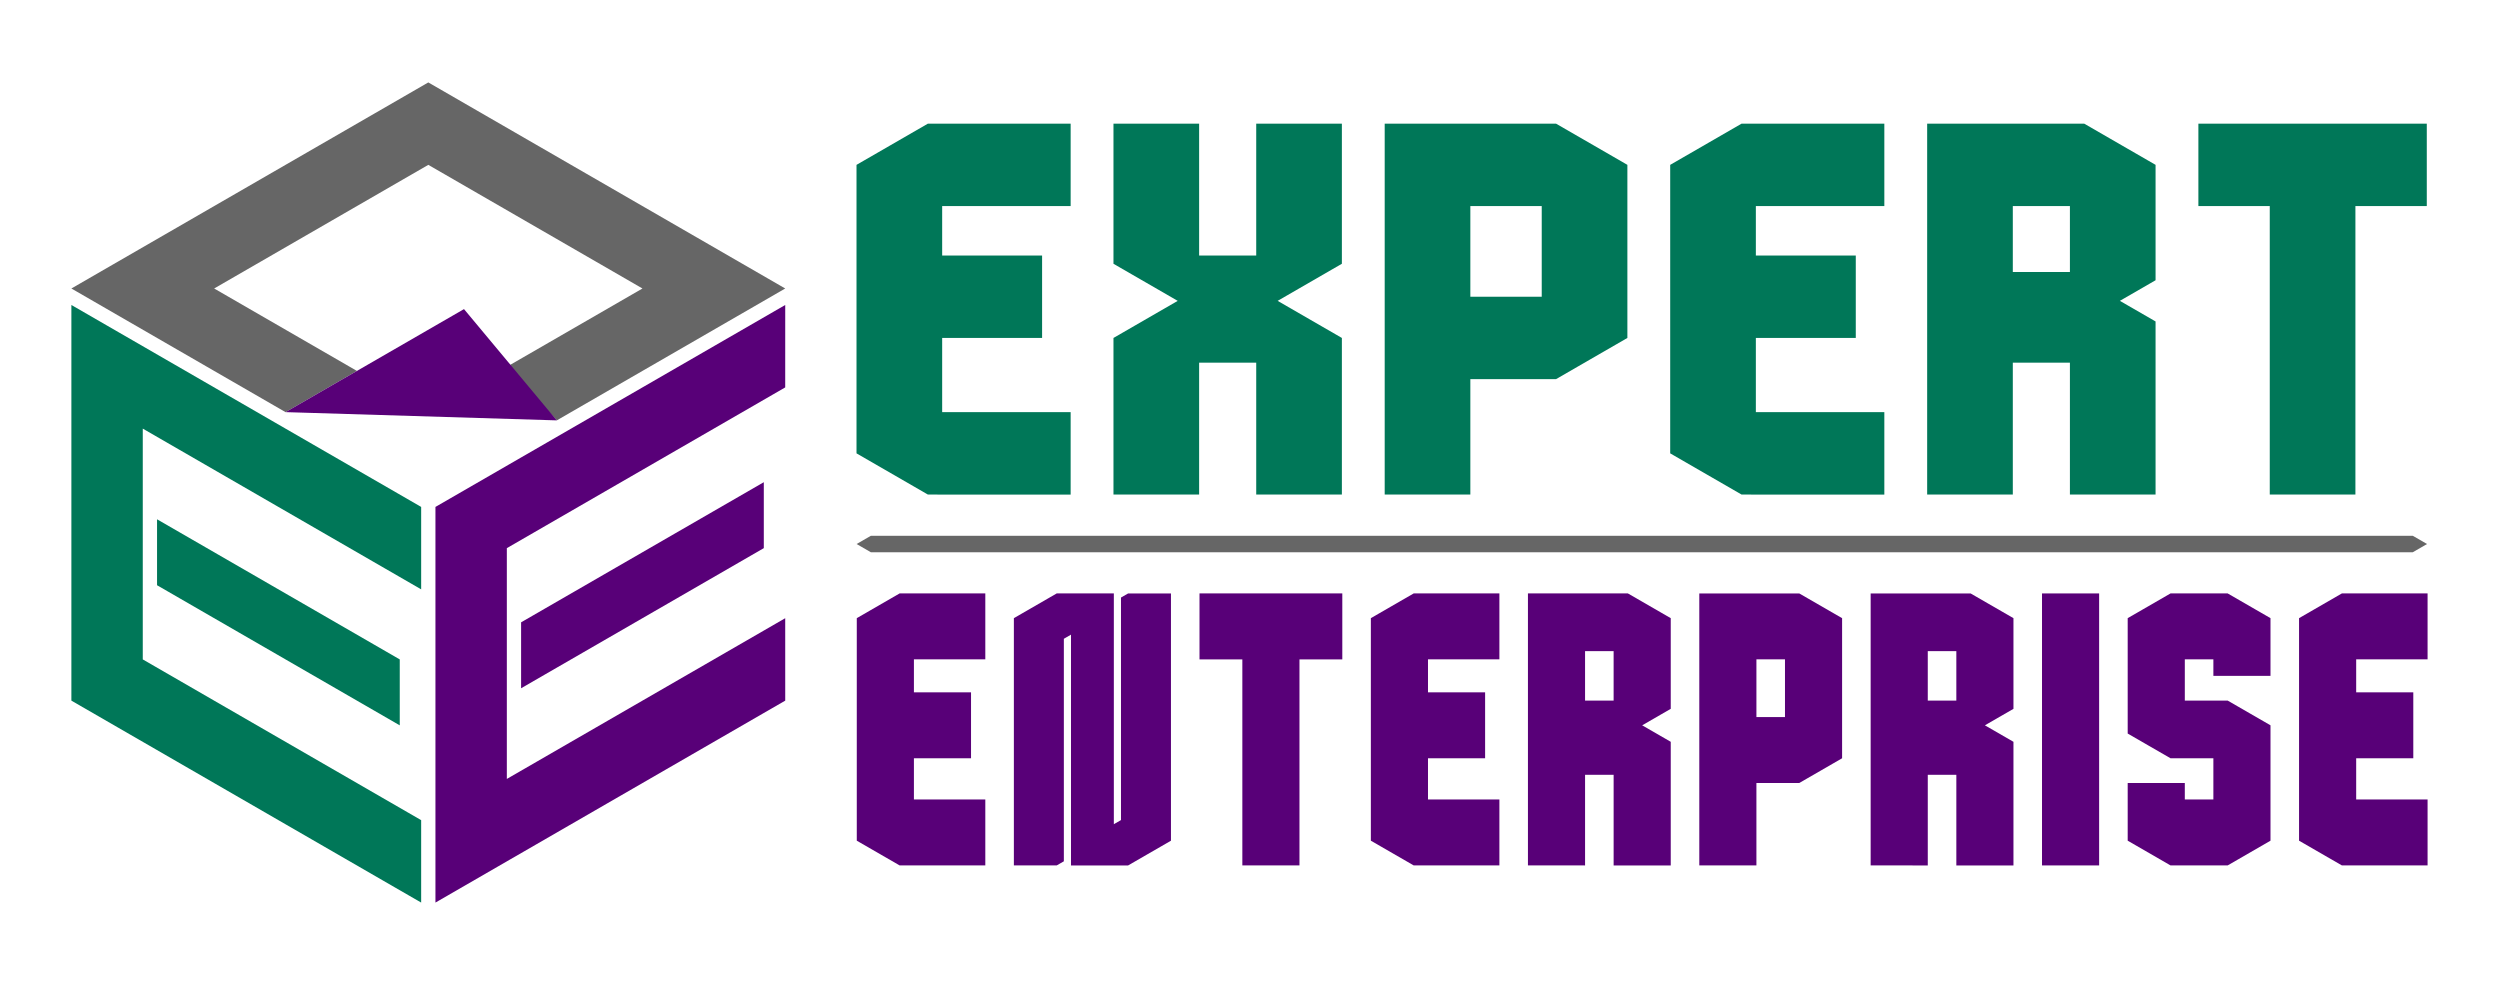
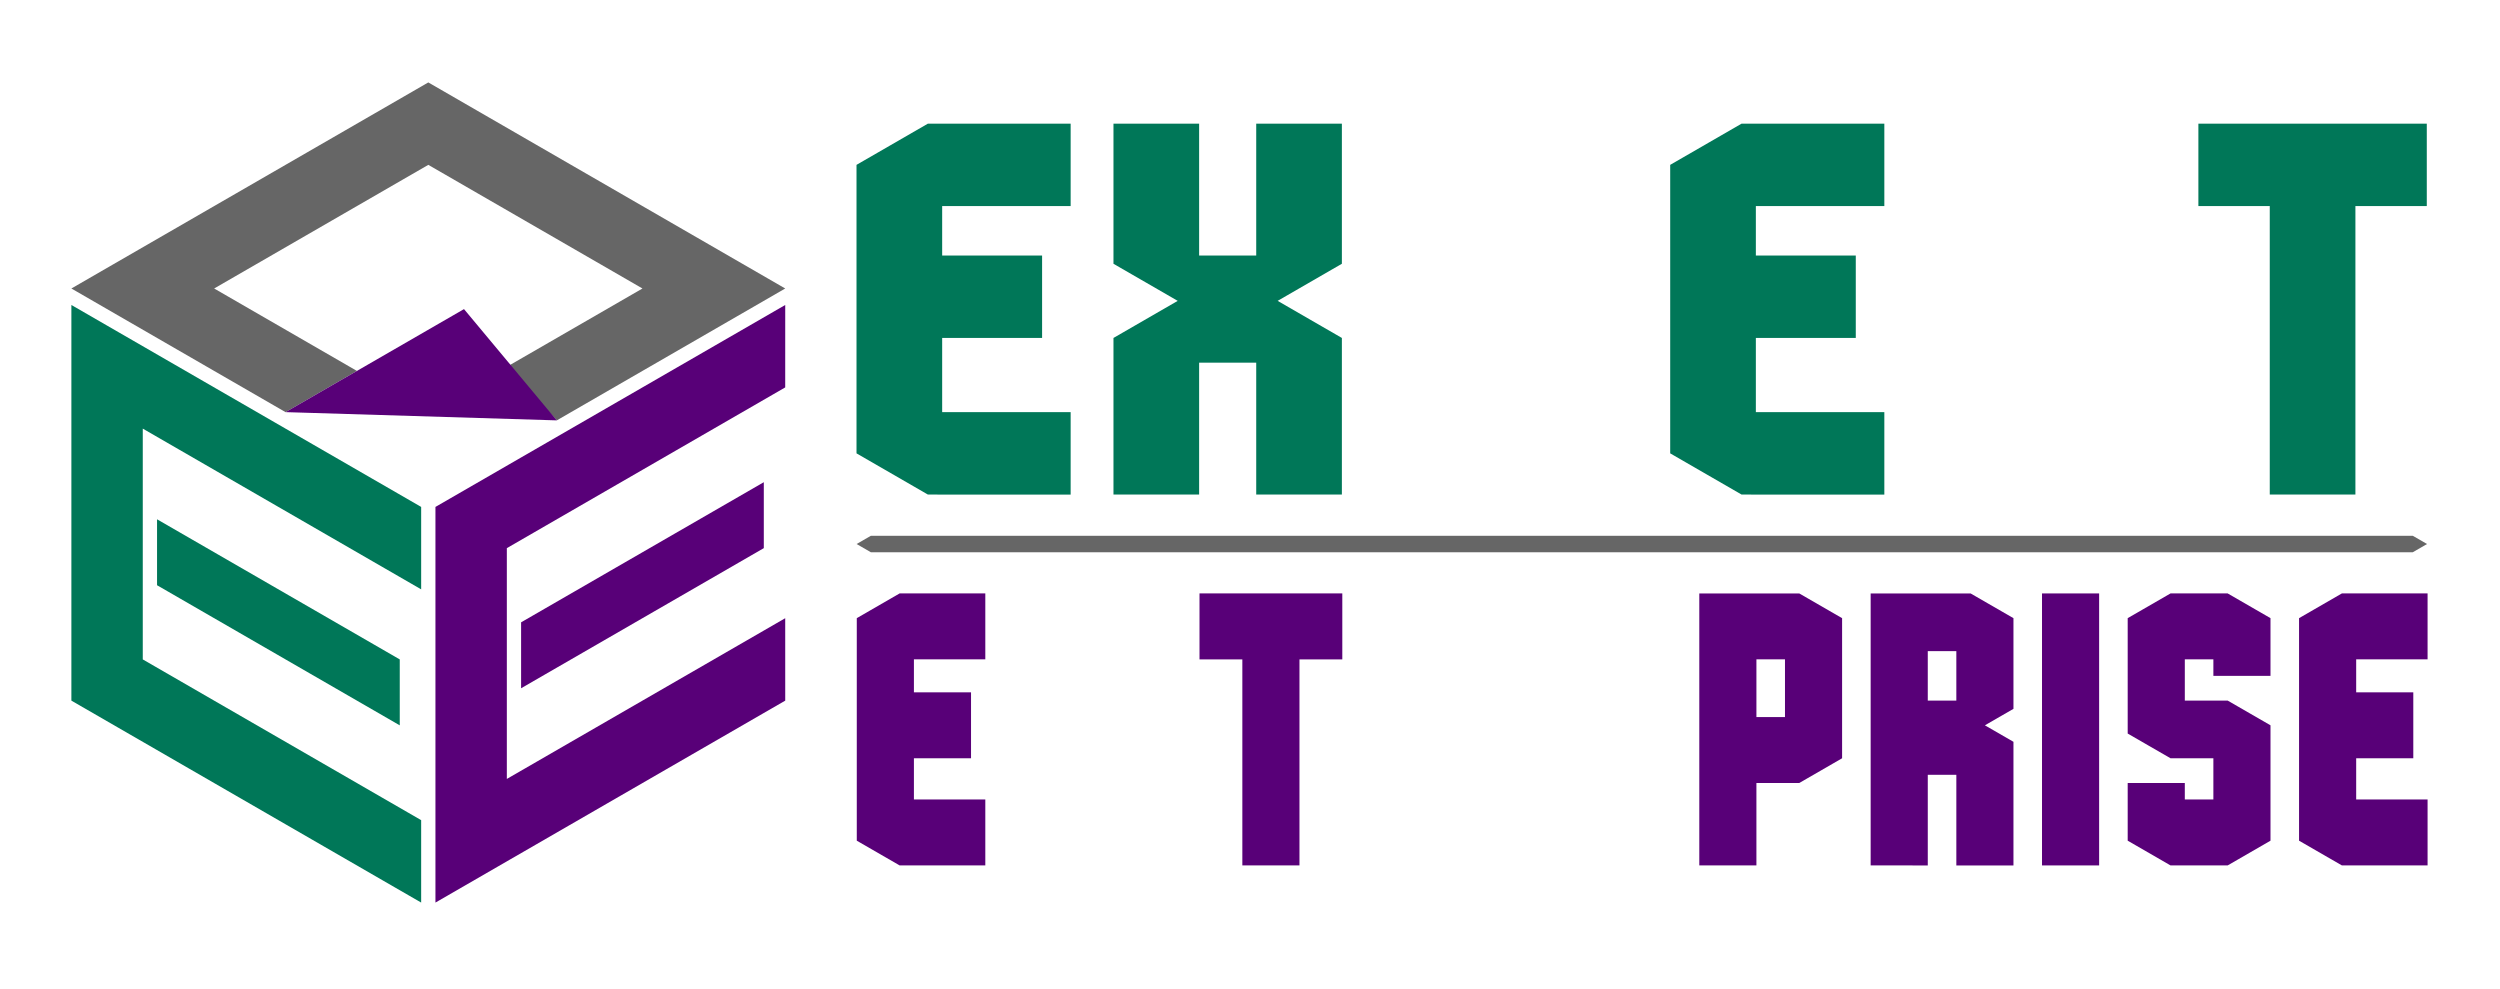
<svg xmlns="http://www.w3.org/2000/svg" xmlns:ns1="http://sodipodi.sourceforge.net/DTD/sodipodi-0.dtd" xmlns:ns2="http://www.inkscape.org/namespaces/inkscape" viewBox="0 0 303.3 120" version="1.1" id="svg20" ns1:docname="ExE_logo-余白ありVer.svg" ns2:version="1.1.1 (3bf5ae0d25, 2021-09-20)" width="303.3" height="120" ns2:export-filename="C:\Users\yamazaki\Downloads\ExE_logo.png" ns2:export-xdpi="96" ns2:export-ydpi="96">
  <defs id="defs24" />
  <ns1:namedview id="namedview22" pagecolor="#ffffff" bordercolor="#666666" borderopacity="1.0" ns2:pageshadow="2" ns2:pageopacity="0.0" ns2:pagecheckerboard="0" showgrid="true" ns2:zoom="2.8284272" ns2:cx="96.69685" ns2:cy="100.40916" ns2:window-width="1368" ns2:window-height="850" ns2:window-x="-6" ns2:window-y="-6" ns2:window-maximized="1" ns2:current-layer="g1077" ns2:snap-center="false" units="mm">
    <ns2:grid type="xygrid" id="grid36657" enabled="false" />
    <ns2:grid type="axonomgrid" id="grid850" empcolor="#c73fff" empopacity="0.251" color="#3f95ff" opacity="0.125" enabled="true" />
  </ns1:namedview>
  <g aria-label="ENTERPRISE" transform="scale(0.83,1.205)" id="text49052-4-5-2" style="font-size:67.404px;line-height:1.25;font-family:ProLamina;-inkscape-font-specification:'ProLamina, Normal';fill:#580078;fill-opacity:1;stroke:#000000;stroke-width:0;stroke-opacity:1;stroke-miterlimit:4;stroke-dasharray:none">
    <path d="m 342.311,87.131 -3.131,-1.245 -3.131,-1.245 V 62.236 l 3.131,-1.245 3.131,-1.245 h 12.524 v 6.639 h -10.436 v 3.319 h 8.349 v 6.639 h -8.349 v 4.149 h 10.436 v 6.639 z" id="path837-1-9" ns1:nodetypes="ccccccccccccccccc" style="font-size:67.404px;line-height:1.25;font-family:ProLamina;-inkscape-font-specification:'ProLamina, Normal';fill:#580078;fill-opacity:1;stroke:#000000;stroke-width:0;stroke-opacity:1;stroke-miterlimit:4;stroke-dasharray:none" />
    <path d="m 317.264,87.131 -3.131,-1.245 -3.131,-1.245 v -5.809 h 8.349 v 1.66 h 4.175 V 76.343 h -6.262 L 314.133,75.099 311.002,73.854 V 62.236 l 3.131,-1.245 3.131,-1.245 h 8.349 l 4.175,1.66 2.087,0.83 v 5.809 h -8.349 v -1.66 h -4.175 v 4.149 h 6.262 l 3.131,1.245 3.131,1.245 -4e-5,11.617 -3.131,1.245 -3.131,1.245 z" id="path853" ns1:nodetypes="ccccccccccccccccccccccccccccc" style="fill:#580078;fill-opacity:1;stroke:#000000;stroke-opacity:1;stroke-width:0;stroke-miterlimit:4;stroke-dasharray:none" />
    <path d="M 298.478,87.131 V 59.747 h 8.349 v 27.384 z" id="path851" ns1:nodetypes="ccccc" style="fill:#580078;fill-opacity:1;stroke:#000000;stroke-opacity:1;stroke-width:0;stroke-miterlimit:4;stroke-dasharray:none" />
    <path d="m 285.955,70.535 v -4.979 h -4.175 v 4.979 z m -12.524,16.596 c 0,-9.128 6.4e-4,-27.419 0,-27.384 h 14.611 l 3.131,1.245 3.131,1.245 v 9.128 l -4.175,1.66 4.175,1.66 v 12.447 h -8.349 v -9.128 h -4.175 v 9.128 z" id="path845-1" ns1:nodetypes="ccccccccccccccccccc" style="font-size:67.404px;line-height:1.25;font-family:ProLamina;-inkscape-font-specification:'ProLamina, Normal';fill:#580078;fill-opacity:1;stroke:#000000;stroke-width:0;stroke-opacity:1;stroke-miterlimit:4;stroke-dasharray:none" />
    <path d="m 260.908,72.194 v -5.809 h -4.175 v 5.809 z M 248.384,87.13 V 59.747 h 14.611 l 3.131,1.245 3.131,1.245 V 76.343 l -3.131,1.245 -3.131,1.245 h -6.262 v 8.298 z" id="path847" ns1:nodetypes="cccccccccccccccc" style="fill:#580078;fill-opacity:1;stroke:#000000;stroke-opacity:1;stroke-width:0;stroke-miterlimit:4;stroke-dasharray:none" />
-     <path d="m 235.861,70.535 v -4.979 h -4.175 v 4.979 z M 223.337,87.13 c 0,-9.128 6.4e-4,-27.418 0,-27.383 h 14.611 l 3.131,1.245 3.131,1.245 v 9.128 l -4.175,1.66 4.175,1.66 v 12.447 h -8.349 v -9.128 h -4.175 v 9.128 z" id="path845" ns1:nodetypes="ccccccccccccccccccc" style="fill:#580078;fill-opacity:1;stroke:#000000;stroke-opacity:1;stroke-width:0;stroke-miterlimit:4;stroke-dasharray:none" />
-     <path d="m 206.639,87.131 -3.131,-1.245 -3.131,-1.245 V 62.236 l 3.131,-1.245 3.131,-1.245 h 12.524 v 6.639 h -10.436 v 3.319 h 8.349 v 6.639 h -8.349 v 4.149 h 10.436 v 6.639 z" id="path837-1" ns1:nodetypes="ccccccccccccccccc" style="font-size:67.404px;line-height:1.25;font-family:ProLamina;-inkscape-font-specification:'ProLamina, Normal';fill:#580078;fill-opacity:1;stroke:#000000;stroke-width:0;stroke-opacity:1;stroke-miterlimit:4;stroke-dasharray:none" />
    <path d="M 181.592,87.131 V 66.386 h -6.262 v -6.639 h 20.873 v 6.639 h -6.262 v 20.745 z" id="path841" ns1:nodetypes="ccccccccc" style="fill:#580078;fill-opacity:1;stroke:#000000;stroke-opacity:1;stroke-width:0;stroke-miterlimit:4;stroke-dasharray:none" />
-     <path d="m 148.196,87.131 v -24.895 l 3.131,-1.245 3.131,-1.245 h 4.175 4.175 v 23.235 l 1.044,-0.415 V 60.162 l 1.044,-0.415 h 6.262 v 24.895 l -3.131,1.245 -3.131,1.245 h -4.175 -4.175 v -23.235 l -1.044,0.415 v 22.405 l -1.044,0.415 z" id="path839" ns1:nodetypes="ccccccccccccccccccccc" style="fill:#580078;fill-opacity:1;stroke:#000000;stroke-opacity:1;stroke-width:0;stroke-miterlimit:4;stroke-dasharray:none" />
    <path d="m 131.497,87.131 -3.131,-1.245 -3.131,-1.245 V 62.236 l 3.131,-1.245 3.131,-1.245 h 12.524 v 6.639 h -10.436 v 3.319 h 8.349 v 6.639 h -8.349 v 4.149 h 10.436 v 6.639 z" id="path837" ns1:nodetypes="ccccccccccccccccc" style="fill:#580078;fill-opacity:1;stroke:#000000;stroke-opacity:1;stroke-width:0;stroke-miterlimit:4;stroke-dasharray:none" />
  </g>
  <path fill="#a6b0a4" d="m 105.655,65 h 187.061 l 1.732,1 -1.732,1 H 105.655 l -1.732,-1 z" id="path14-0-8-8-4" style="fill:#666666;fill-opacity:1;stroke-width:0;stroke:#000000;stroke-opacity:1;stroke-miterlimit:4;stroke-dasharray:none" ns1:nodetypes="cccccc" ns2:export-filename="C:\Users\yamazaki\Downloads\path36984-7-1.png" ns2:export-xdpi="96" ns2:export-ydpi="96" />
  <g aria-label="EXPERT" transform="scale(0.9,1.111)" id="text128117-5-6-3" style="font-size:99.609px;line-height:1.25;font-family:ProLamina;-inkscape-font-specification:'ProLamina, Normal';display:inline;fill:#007758;fill-opacity:1;stroke:#000000;stroke-width:0;stroke-opacity:1;stroke-miterlimit:4;stroke-dasharray:none">
    <path d="M 305.964,54.006 V 22.502 h -9.622 v -9.001 h 30.789 v 9.001 h -9.622 v 31.503 z" id="path868" ns1:nodetypes="ccccccccc" style="fill:#007758;fill-opacity:1;stroke:#000000;stroke-opacity:1;stroke-width:0;stroke-miterlimit:4;stroke-dasharray:none" />
-     <path d="m 279.024,29.703 v -7.201 h -7.697 V 29.703 Z M 259.781,54.006 V 13.501 h 21.167 l 5.773,2.7 3.849,1.8 v 12.601 l -4.811,2.25 4.811,2.25 V 54.006 H 279.024 V 39.604 h -7.697 v 14.401 z" id="path866" ns1:nodetypes="ccccccccccccccccccc" style="fill:#007758;fill-opacity:1;stroke:#000000;stroke-opacity:1;stroke-width:0;stroke-miterlimit:4;stroke-dasharray:none" />
    <path d="m 234.765,54.006 -4.811,-2.25 -4.811,-2.25 V 18.002 l 4.811,-2.25 4.811,-2.25 h 19.243 v 9.001 h -17.319 v 5.401 h 13.47 v 9.001 h -13.47 v 8.101 h 17.319 v 9.001 z" id="path858-6" ns1:nodetypes="ccccccccccccccccc" style="font-size:99.609px;line-height:1.25;font-family:ProLamina;-inkscape-font-specification:'ProLamina, Normal';display:inline;fill:#007758;fill-opacity:1;stroke:#000000;stroke-width:0;stroke-opacity:1;stroke-miterlimit:4;stroke-dasharray:none" />
-     <path d="m 207.825,32.403 v -9.901 h -9.622 v 9.901 z M 186.657,54.006 V 13.501 h 23.092 l 4.811,2.25 4.811,2.25 v 18.902 l -4.811,2.25 -4.811,2.25 h -11.546 v 12.601 z" id="path862" ns1:nodetypes="cccccccccccccccc" style="fill:#007758;fill-opacity:1;stroke:#000000;stroke-opacity:1;stroke-width:0;stroke-miterlimit:4;stroke-dasharray:none" />
    <path d="m 150.096,54.006 v -17.102 l 8.659,-4.05 -8.659,-4.05 V 13.501 h 11.546 v 14.401 h 7.697 V 13.501 h 11.546 v 15.302 l -8.659,4.05 8.659,4.05 v 17.102 H 169.339 V 39.604 h -7.697 v 14.401 z" id="path860" ns1:nodetypes="ccccccccccccccccccc" style="fill:#007758;fill-opacity:1;stroke:#000000;stroke-opacity:1;stroke-width:0;stroke-miterlimit:4;stroke-dasharray:none" />
    <path d="m 125.08,54.006 -4.811,-2.25 -4.811,-2.25 V 18.002 l 4.811,-2.25 4.811,-2.25 h 19.243 v 9.001 h -17.319 v 5.401 h 13.47 v 9.001 h -13.47 v 8.101 h 17.319 v 9.001 z" id="path858" ns1:nodetypes="ccccccccccccccccc" style="fill:#007758;fill-opacity:1;stroke:#000000;stroke-opacity:1;stroke-width:0;stroke-miterlimit:4;stroke-dasharray:none" />
  </g>
  <g id="g1077">
    <path style="display:inline;fill:#580078;fill-opacity:1;stroke:#000000;stroke-width:0;stroke-miterlimit:4;stroke-dasharray:none;stroke-opacity:1" d="m 92.665,58.5 -29.445,17 v 8 l 29.445,-17 z" id="rect7378-2-3-2-9-9" ns1:nodetypes="ccccc" ns2:export-filename="C:\Users\yamazaki\Downloads\path36984-7-4.png" ns2:export-xdpi="96" ns2:export-ydpi="96" />
    <path id="rect8754-6-0-3-0" style="fill:#580078;fill-opacity:1;stroke:#000000;stroke-width:0;stroke-miterlimit:4;stroke-dasharray:none;stroke-opacity:1" d="m 95.264,37 c -14.145,8.167 -28.29,16.334 -42.436,24.5 0,16 0,32 0,48 14.145,-8.167 28.29,-16.333 42.436,-24.5 l -0.002,-10 -33.773,19.5 c 0,-9.333 0,-18.667 0,-28 L 95.262,47 Z" ns1:nodetypes="ccccccccc" ns2:export-filename="C:\Users\yamazaki\Downloads\path36984-7-4.png" ns2:export-xdpi="96" ns2:export-ydpi="96" />
    <path style="fill:#007758;fill-opacity:1;stroke:#000000;stroke-width:0;stroke-miterlimit:4;stroke-dasharray:none;stroke-opacity:1" d="m 19.053,63 v 8 l 29.445,17 v -8 z" id="path10-5-8-3-4" ns1:nodetypes="ccccc" ns2:export-filename="C:\Users\yamazaki\Downloads\path36984-7-4.png" ns2:export-xdpi="96" ns2:export-ydpi="96" />
    <path d="M 17.321,80 V 52 l 33.775,19.5 v -10 L 8.66,37 v 48 l 42.435,24.5 v -10 z" id="path12-6-0-9-4" style="fill:#007758;fill-opacity:1;stroke:#000000;stroke-width:0;stroke-miterlimit:4;stroke-dasharray:none;stroke-opacity:1" ns1:nodetypes="ccccccccc" ns2:export-filename="C:\Users\yamazaki\Downloads\path36984-7-4.png" ns2:export-xdpi="96" ns2:export-ydpi="96" />
    <path fill="#a6b0a4" d="M 67.55,51 95.263,35 51.962,10 8.66,35 34.641,50 l 8.66,-5 -17.32,-10 25.981,-15 25.981,15 -16.454,9.5 z" id="path4-2-4-5-8" style="fill:#666666;fill-opacity:1;stroke:#000000;stroke-width:0;stroke-miterlimit:4;stroke-dasharray:none;stroke-opacity:1" ns1:nodetypes="ccccccccccc" ns2:export-filename="C:\Users\yamazaki\Downloads\path36984-7-4.png" ns2:export-xdpi="96" ns2:export-ydpi="96" />
    <path fill="#007758" d="M 67.55,51 56.292,37.5 34.641,50 Z" id="path2-5-8-3-5" style="fill:#580078;fill-opacity:1;stroke:#000000;stroke-width:0;stroke-miterlimit:4;stroke-dasharray:none;stroke-opacity:1" ns1:nodetypes="ccc" ns2:export-filename="C:\Users\yamazaki\Downloads\path36984-7-4.png" ns2:export-xdpi="96" ns2:export-ydpi="96" />
  </g>
</svg>